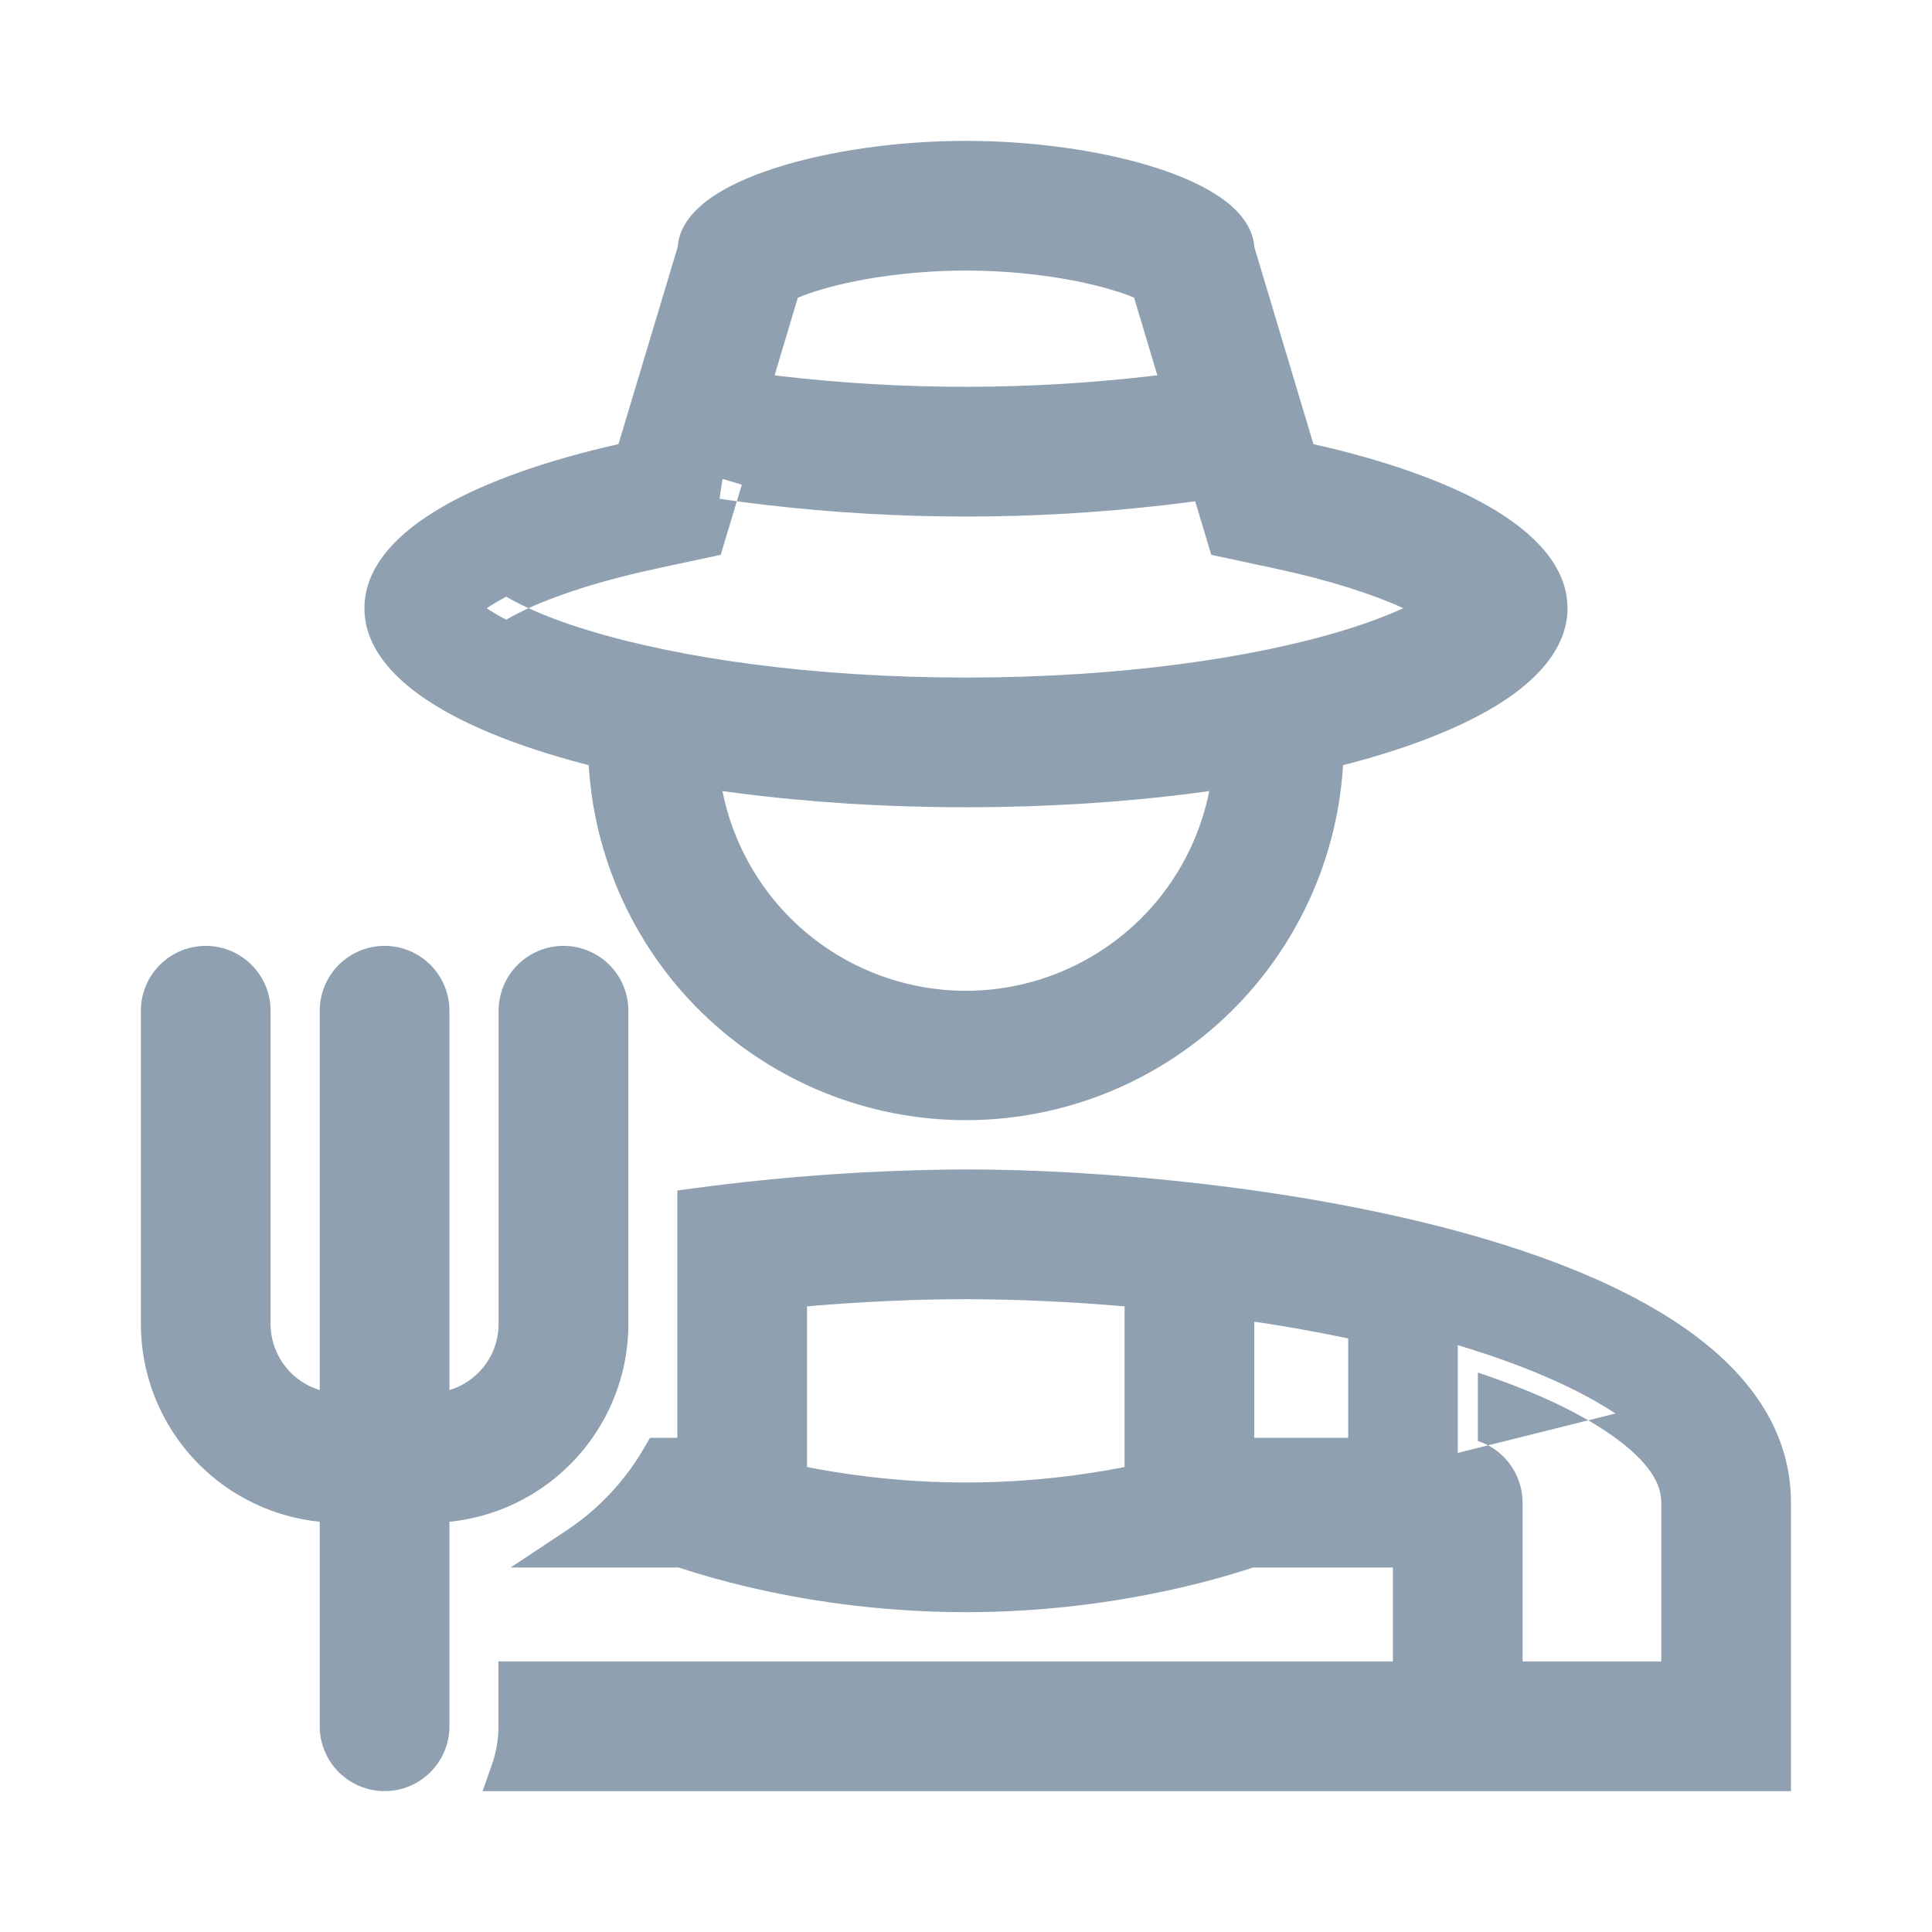
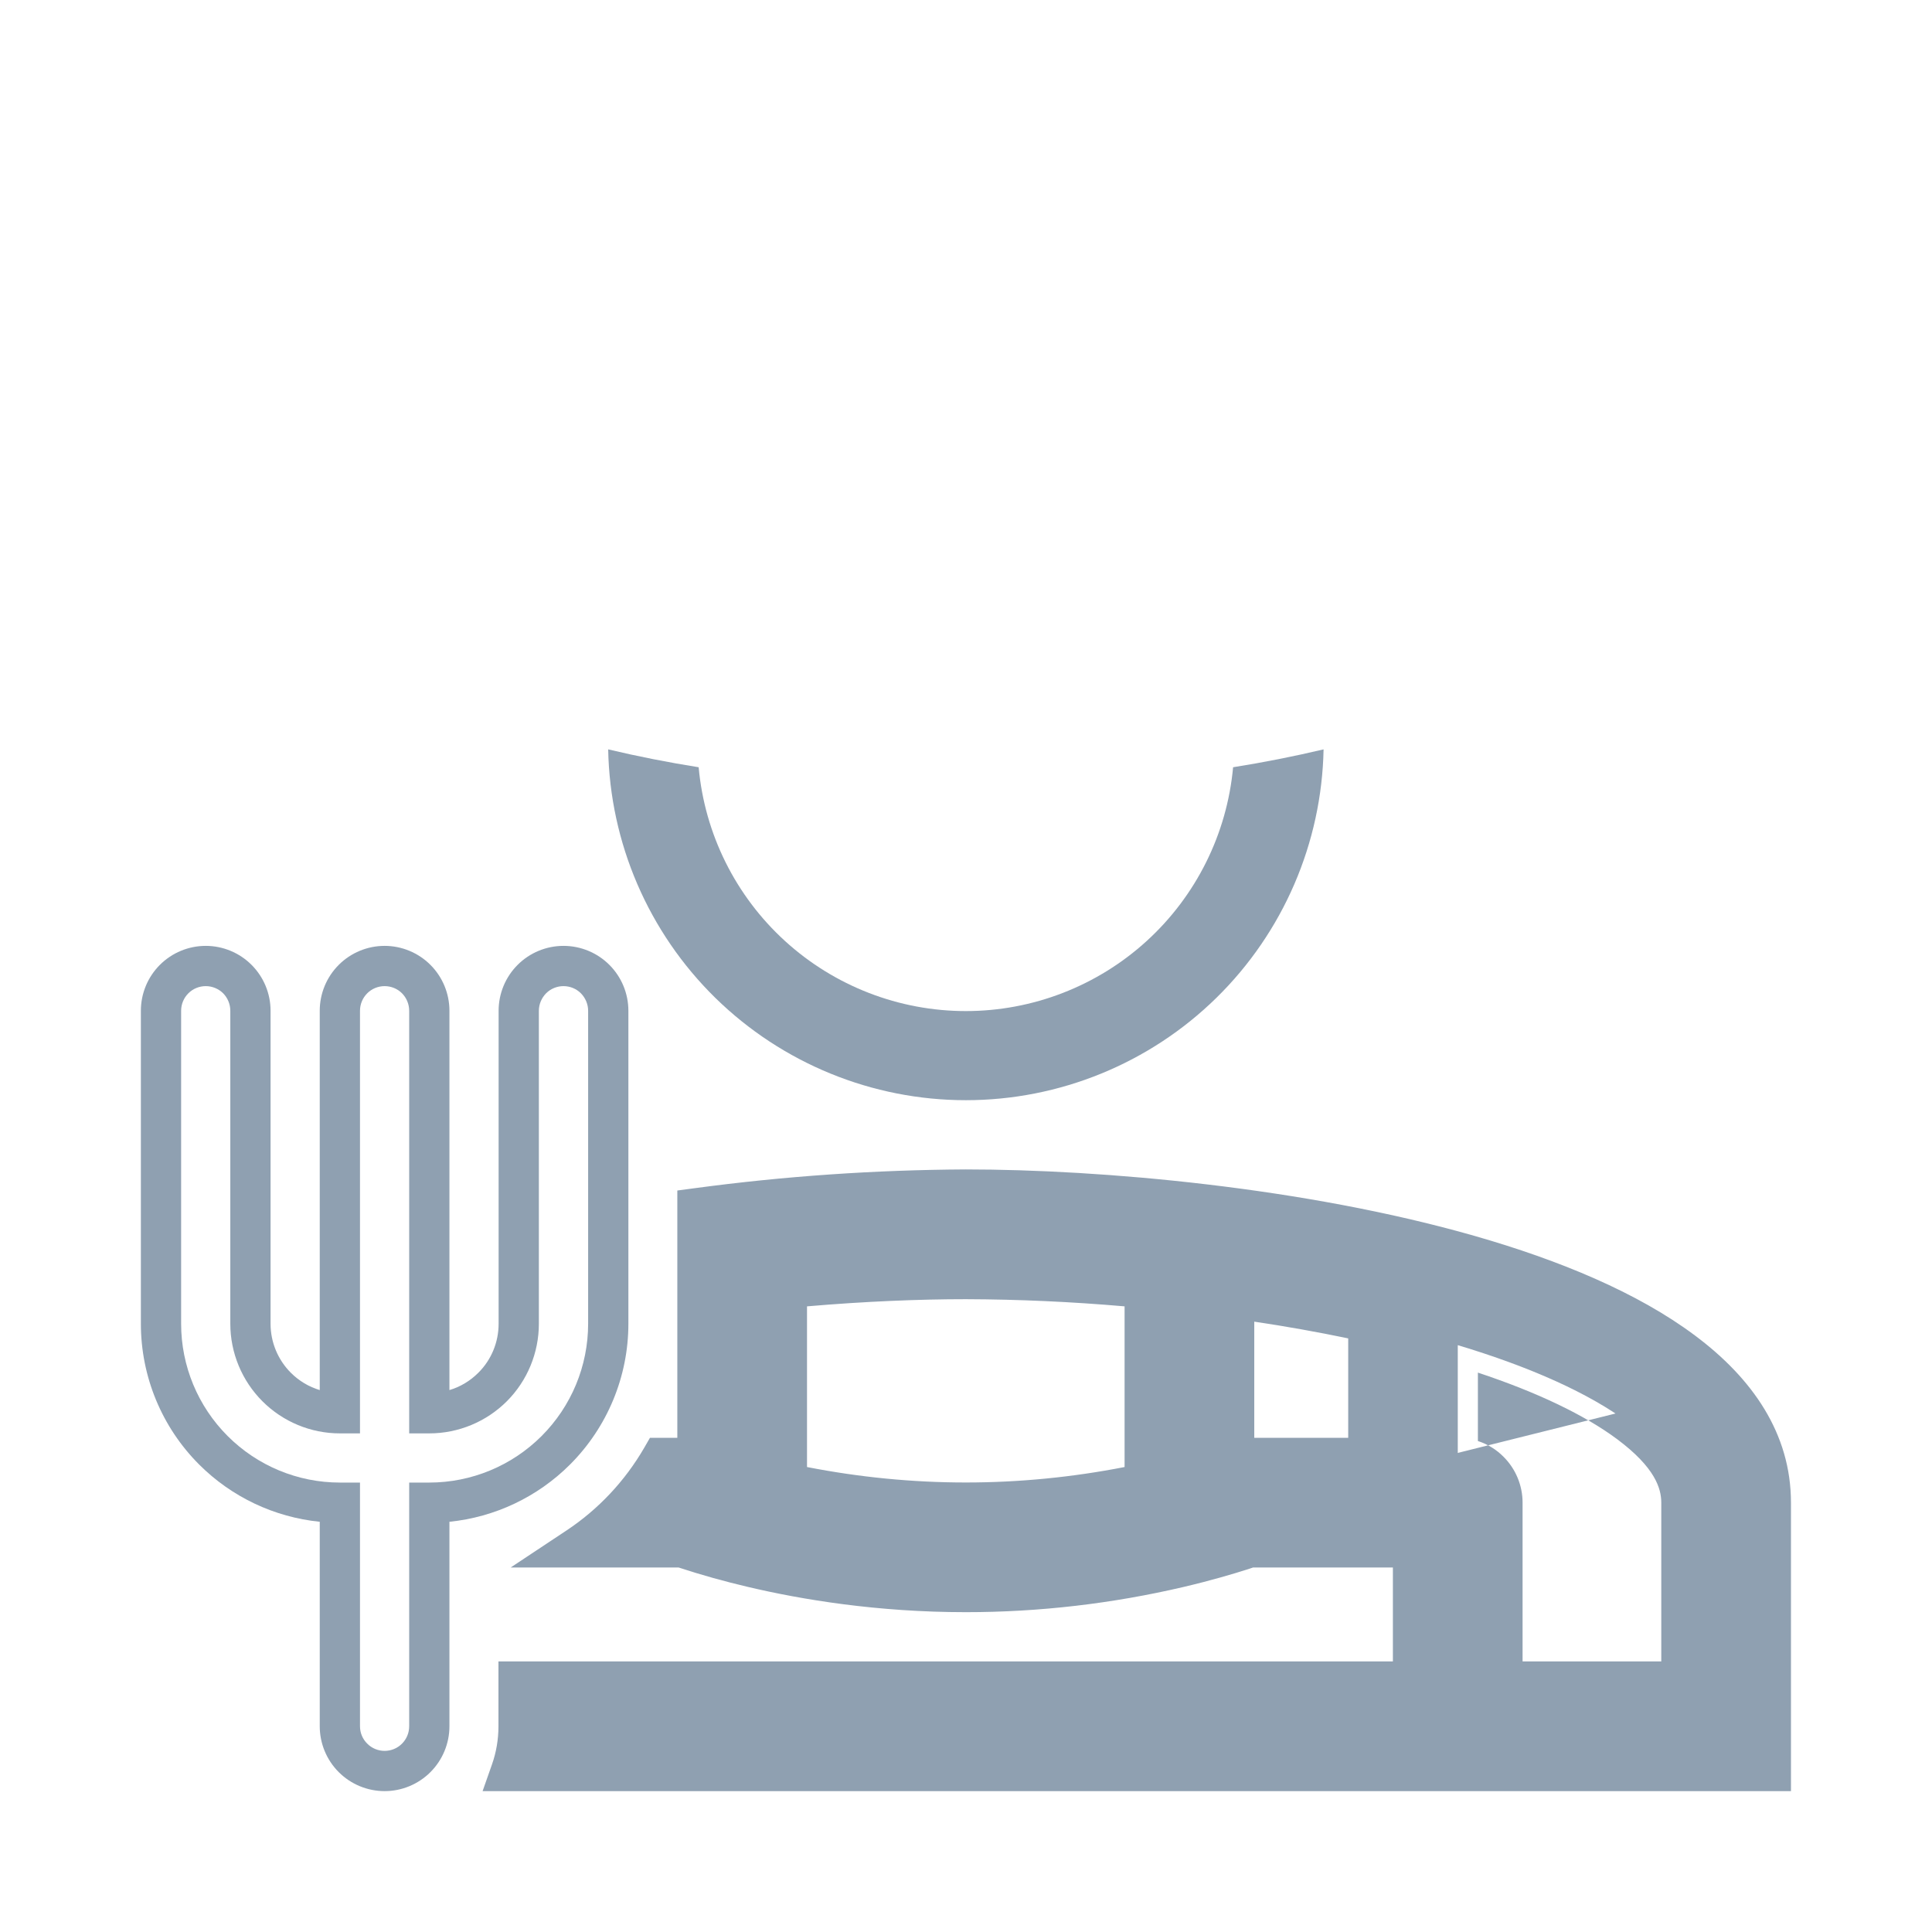
<svg xmlns="http://www.w3.org/2000/svg" width="24" height="24" viewBox="0 0 24 24" fill="none">
-   <path fill-rule="evenodd" clip-rule="evenodd" d="M16.119 5.73L15.333 3.111C15.333 2.497 13.673 2 12 2C10.326 2 8.666 2.497 8.666 3.111L7.881 5.73C6.005 6.131 4.777 6.799 4.777 7.556C4.777 8.783 8.011 9.778 12 9.778C15.989 9.778 19.222 8.783 19.222 7.556C19.222 6.799 17.994 6.131 16.119 5.73ZM14.295 3.519C14.185 3.464 14.07 3.419 13.953 3.383C13.457 3.223 12.741 3.111 12 3.111C11.258 3.111 10.542 3.223 10.046 3.383C9.89 3.433 9.778 3.481 9.704 3.519L9.298 4.873C9.407 4.888 9.53 4.904 9.668 4.921C11.342 5.115 13.033 5.099 14.702 4.873L14.295 3.519ZM15.024 5.949C14.836 5.977 14.649 6.002 14.46 6.024C12.825 6.214 11.174 6.214 9.539 6.024C9.351 6.002 9.163 5.977 8.975 5.949L8.756 6.679L8.113 6.817C7.233 7.004 6.582 7.241 6.18 7.472C6.134 7.498 6.09 7.526 6.046 7.556C6.28 7.713 6.665 7.894 7.22 8.065C8.394 8.426 10.084 8.667 12 8.667C13.915 8.667 15.605 8.426 16.78 8.065C17.335 7.894 17.72 7.713 17.953 7.555C17.909 7.526 17.865 7.499 17.82 7.473C17.417 7.241 16.766 7.004 15.886 6.817L15.243 6.679L15.024 5.949ZM5.85 7.388L5.855 7.397C5.851 7.391 5.849 7.388 5.85 7.388ZM5.854 7.718L5.858 7.712L5.857 7.714L5.854 7.718ZM9.6 3.582L9.593 3.588L9.602 3.58L9.6 3.582ZM14.399 3.58L14.408 3.588C14.407 3.588 14.404 3.585 14.399 3.58Z" fill="#8FA0B1" />
-   <path fill-rule="evenodd" clip-rule="evenodd" d="M9.629 2.087C10.282 1.877 11.141 1.75 12 1.75C12.858 1.75 13.717 1.877 14.37 2.087C14.695 2.192 14.983 2.322 15.195 2.477C15.389 2.619 15.564 2.816 15.582 3.07L16.316 5.517C17.203 5.717 17.955 5.98 18.498 6.293C19.054 6.613 19.472 7.034 19.472 7.556C19.472 7.981 19.192 8.338 18.801 8.623C18.405 8.911 17.847 9.161 17.18 9.366C15.843 9.777 14.012 10.028 12 10.028C9.987 10.028 8.156 9.777 6.819 9.366C6.152 9.161 5.594 8.911 5.198 8.623C4.807 8.338 4.527 7.981 4.527 7.556C4.527 7.034 4.945 6.613 5.501 6.293C6.044 5.98 6.796 5.717 7.683 5.517L8.418 3.07C8.435 2.816 8.61 2.619 8.804 2.477C9.016 2.322 9.304 2.192 9.629 2.087ZM9.099 2.88C8.941 2.996 8.916 3.078 8.916 3.111V3.148L8.078 5.944L7.933 5.974C7.008 6.172 6.26 6.433 5.75 6.726C5.224 7.029 5.027 7.321 5.027 7.556C5.027 7.744 5.152 7.971 5.492 8.219C5.826 8.462 6.326 8.691 6.966 8.888C8.243 9.281 10.023 9.528 12 9.528C13.976 9.528 15.756 9.281 17.033 8.888C17.673 8.691 18.173 8.462 18.507 8.219C18.847 7.971 18.972 7.744 18.972 7.556C18.972 7.321 18.775 7.029 18.249 6.726C17.739 6.433 16.991 6.172 16.066 5.974L15.921 5.944L15.083 3.148V3.111C15.083 3.078 15.059 2.996 14.9 2.88C14.748 2.769 14.516 2.66 14.217 2.563C13.622 2.372 12.815 2.25 12 2.25C11.184 2.25 10.377 2.372 9.782 2.563C9.483 2.66 9.251 2.769 9.099 2.88ZM9.97 3.145C10.495 2.976 11.237 2.861 12 2.861C12.762 2.861 13.503 2.976 14.028 3.144C14.158 3.184 14.284 3.234 14.406 3.295L14.503 3.343L14.508 3.359C14.501 3.356 14.492 3.352 14.482 3.349C14.468 3.345 14.442 3.338 14.408 3.338V3.557L14.527 3.422L14.532 3.437L14.569 3.397C14.57 3.398 14.569 3.397 14.567 3.395C14.566 3.394 14.565 3.394 14.564 3.393C14.563 3.392 14.561 3.39 14.557 3.387C14.557 3.387 14.557 3.387 14.557 3.387L15.105 3.838H14.652L15.025 5.081L14.735 5.121C13.046 5.349 11.334 5.366 9.64 5.169L9.639 5.169C9.499 5.152 9.374 5.136 9.263 5.12L8.975 5.08L9.465 3.447L9.423 3.405L9.425 3.403L9.466 3.444L9.428 3.4L9.437 3.392L9.44 3.39L9.47 3.427L9.495 3.345L9.59 3.296C9.678 3.251 9.803 3.199 9.97 3.145ZM14.557 3.387C14.554 3.385 14.55 3.382 14.546 3.379C14.541 3.376 14.53 3.369 14.516 3.363C14.514 3.361 14.511 3.36 14.508 3.359L14.527 3.422L14.557 3.387ZM12 3.361C11.279 3.361 10.59 3.471 10.123 3.621C10.037 3.649 9.966 3.675 9.911 3.698L9.622 4.663C9.647 4.666 9.672 4.669 9.698 4.672C11.253 4.853 12.824 4.849 14.377 4.662L14.088 3.698C14.02 3.669 13.951 3.643 13.88 3.622L13.876 3.621C13.409 3.471 12.72 3.361 12 3.361ZM8.798 5.67L9.012 5.702C9.197 5.729 9.382 5.754 9.568 5.776C11.184 5.964 12.816 5.964 14.431 5.776M8.798 5.67L8.736 5.877L8.798 5.67ZM15.201 5.67L15.44 6.465L15.938 6.572C16.828 6.762 17.505 7.004 17.939 7.253L17.944 7.246L18.072 7.334C18.078 7.338 18.085 7.343 18.091 7.347L18.401 7.553L18.357 7.584L18.349 7.589L18.093 7.762C17.832 7.939 17.422 8.129 16.853 8.304C15.649 8.674 13.933 8.917 12 8.917C10.066 8.917 8.35 8.674 7.146 8.304C6.679 8.161 6.319 8.006 6.061 7.859L6.057 7.864L5.957 7.796C5.94 7.785 5.923 7.774 5.907 7.763L5.771 7.672L5.633 7.603L5.634 7.6L5.755 7.661L5.599 7.556L5.642 7.527C5.641 7.526 5.64 7.524 5.639 7.523C5.636 7.519 5.629 7.507 5.621 7.49C5.618 7.483 5.609 7.462 5.604 7.433C5.604 7.433 5.604 7.433 5.604 7.433C5.601 7.42 5.579 7.305 5.673 7.211L5.895 6.989L6.06 7.253C6.494 7.005 7.171 6.762 8.061 6.572C8.061 6.572 8.061 6.572 8.061 6.572L8.559 6.465L8.736 5.877M6.06 7.253C6.058 7.249 6.056 7.248 6.057 7.249L6.018 7.277C6.03 7.27 6.042 7.263 6.055 7.256C6.056 7.255 6.058 7.253 6.06 7.253ZM5.864 7.402L6.067 7.264C6.07 7.27 6.074 7.278 6.078 7.287C6.08 7.291 6.084 7.3 6.088 7.313C6.088 7.313 6.088 7.314 6.088 7.314C6.091 7.322 6.093 7.332 6.096 7.343C6.098 7.358 6.102 7.386 6.097 7.421C6.093 7.453 6.08 7.502 6.041 7.548C6.037 7.554 6.032 7.559 6.026 7.565L5.864 7.402ZM17.433 7.555C17.056 7.383 16.522 7.208 15.834 7.061L15.047 6.892L14.847 6.227C14.727 6.243 14.608 6.258 14.489 6.272C12.835 6.465 11.164 6.465 9.51 6.272C9.51 6.272 9.51 6.272 9.51 6.272C9.391 6.258 9.272 6.243 9.153 6.227L9.215 6.021L8.975 5.949L8.938 6.196C9.01 6.207 9.081 6.217 9.153 6.227L8.953 6.892L8.165 7.061C7.478 7.208 6.943 7.383 6.566 7.555C6.406 7.482 6.28 7.411 6.186 7.348L6.046 7.556L6.186 7.763C6.225 7.737 6.264 7.712 6.304 7.689C6.381 7.645 6.468 7.6 6.566 7.555C6.758 7.643 6.998 7.736 7.293 7.826C8.438 8.178 10.102 8.417 12 8.417C13.897 8.417 15.561 8.178 16.706 7.826C17 7.736 17.241 7.643 17.433 7.555ZM15.201 5.67L14.987 5.702L15.201 5.67ZM14.987 5.702C14.802 5.729 14.617 5.754 14.431 5.776L14.987 5.702Z" fill="#8FA0B1" />
  <path d="M7.555 9.309C7.577 10.472 8.055 11.581 8.886 12.396C9.717 13.21 10.835 13.667 11.998 13.667C13.162 13.667 14.28 13.21 15.11 12.396C15.941 11.581 16.419 10.472 16.442 9.309C16.07 9.397 15.695 9.471 15.318 9.531C15.242 10.359 14.859 11.129 14.245 11.689C13.631 12.249 12.829 12.56 11.998 12.56C11.167 12.56 10.365 12.249 9.751 11.689C9.137 11.129 8.754 10.359 8.679 9.531C8.301 9.471 7.926 9.397 7.555 9.309Z" fill="#8FA0B1" />
-   <path fill-rule="evenodd" clip-rule="evenodd" d="M7.299 8.988L7.613 9.063C7.978 9.15 8.347 9.223 8.718 9.281L8.91 9.312L8.928 9.506C8.998 10.271 9.352 10.983 9.92 11.502C10.488 12.02 11.229 12.308 11.998 12.308C12.767 12.308 13.508 12.02 14.077 11.502C14.645 10.983 14.998 10.271 15.069 9.506L15.086 9.312L15.278 9.281C15.65 9.223 16.019 9.15 16.384 9.063L16.698 8.988L16.692 9.311C16.668 10.54 16.163 11.711 15.286 12.572C14.408 13.432 13.228 13.915 11.998 13.915C10.769 13.915 9.589 13.432 8.711 12.572C7.834 11.711 7.329 10.54 7.305 9.311L7.299 8.988ZM15.543 9.745C15.424 10.561 15.026 11.313 14.414 11.871C13.753 12.474 12.892 12.808 11.998 12.808C11.104 12.808 10.243 12.474 9.583 11.871C8.97 11.313 8.572 10.56 8.453 9.745C8.242 9.709 8.032 9.668 7.823 9.623C7.918 10.602 8.354 11.521 9.061 12.215C9.845 12.984 10.9 13.415 11.998 13.415C13.097 13.415 14.151 12.984 14.935 12.215C15.643 11.521 16.079 10.602 16.173 9.623C15.964 9.668 15.754 9.709 15.543 9.745Z" fill="#8FA0B1" />
  <path fill-rule="evenodd" clip-rule="evenodd" d="M6.348 22C6.409 21.826 6.442 21.639 6.442 21.444V20.889H17.553V19.222H15.525L15.427 19.255C15.24 19.315 14.977 19.393 14.649 19.47C13.78 19.674 12.89 19.777 11.998 19.777C10.921 19.777 10.001 19.624 9.347 19.47C9.051 19.401 8.758 19.318 8.47 19.222H7.174C7.603 18.937 7.961 18.557 8.218 18.111H8.664V15.007C9.769 14.86 10.883 14.783 11.998 14.777C15.335 14.777 21.998 15.657 21.998 18.666V22H6.348ZM20.239 17.679C20.749 18.06 20.887 18.385 20.887 18.666V20.889H18.664V18.666C18.664 18.519 18.606 18.378 18.502 18.273C18.397 18.169 18.256 18.111 18.109 18.111V16.71C19.015 16.982 19.747 17.311 20.239 17.679ZM15.331 16.129C15.888 16.206 16.451 16.303 16.998 16.424V18.111H15.331V16.129ZM11.998 15.889C12.74 15.892 13.481 15.929 14.22 16V18.427C13.49 18.585 12.745 18.666 11.998 18.666C11.251 18.666 10.506 18.585 9.775 18.427V16C10.59 15.923 11.358 15.889 11.998 15.889Z" fill="#8FA0B1" />
  <path fill-rule="evenodd" clip-rule="evenodd" d="M11.996 14.527L11.998 14.527C13.682 14.527 16.207 14.749 18.318 15.353C19.373 15.655 20.343 16.057 21.054 16.589C21.769 17.122 22.248 17.808 22.248 18.666V22.25H5.995L6.112 21.917C6.164 21.769 6.192 21.61 6.192 21.444V20.639H17.303V19.472H15.566L15.504 19.493C15.312 19.554 15.042 19.634 14.706 19.713C13.818 19.921 12.91 20.027 11.998 20.027C10.898 20.027 9.958 19.871 9.29 19.713C9 19.645 8.713 19.565 8.43 19.472H6.344L7.036 19.013C7.433 18.75 7.763 18.398 8.002 17.986L8.074 17.861H8.414V14.789L8.631 14.76C9.747 14.61 10.871 14.533 11.996 14.527ZM18.181 15.834C16.127 15.246 13.652 15.027 11.998 15.027C10.967 15.032 9.937 15.099 8.914 15.227V18.361H8.359C8.219 18.582 8.055 18.787 7.871 18.972H8.51L8.549 18.985C8.83 19.078 9.116 19.159 9.404 19.227C10.044 19.377 10.944 19.527 11.998 19.527C12.871 19.527 13.741 19.426 14.592 19.227C14.911 19.151 15.168 19.075 15.349 19.017C15.35 19.017 15.35 19.017 15.351 19.017L15.485 18.972H17.803V21.139H6.692V21.444C6.692 21.548 6.684 21.65 6.668 21.75H21.748V18.666C21.748 18.02 21.394 17.467 20.755 16.989C20.113 16.51 19.209 16.128 18.181 15.834ZM10.025 16.228V18.224C10.675 18.351 11.335 18.416 11.998 18.416C12.66 18.416 13.32 18.351 13.97 18.224V16.228C13.314 16.171 12.656 16.141 11.997 16.139C11.425 16.139 10.748 16.166 10.025 16.228ZM9.752 15.751C10.574 15.673 11.349 15.639 11.998 15.639H11.999C12.748 15.642 13.498 15.679 14.244 15.751L14.47 15.772V18.629L14.273 18.672C13.525 18.834 12.763 18.916 11.998 18.916C11.233 18.916 10.47 18.834 9.723 18.672L9.525 18.629V15.772L9.752 15.751ZM15.081 15.842L15.365 15.881C15.928 15.959 16.498 16.058 17.051 16.179L17.248 16.222V18.361H15.081V15.842ZM15.581 16.418V17.861H16.748V16.626C16.364 16.546 15.972 16.476 15.581 16.418ZM17.859 16.374L18.181 16.471C19.101 16.747 19.863 17.086 20.389 17.479M17.859 16.374V16.71V16.374ZM18.359 17.051V17.901C18.478 17.939 18.588 18.006 18.678 18.097C18.829 18.248 18.914 18.453 18.914 18.666V20.639H20.637V18.666C20.637 18.49 20.56 18.23 20.09 17.879C19.687 17.579 19.1 17.297 18.359 17.051ZM17.859 16.71V18.111V16.71ZM20.389 17.479C20.938 17.889 21.137 18.281 21.137 18.666V21.139H18.414V18.666C18.414 18.585 18.382 18.508 18.325 18.45C18.268 18.393 18.19 18.361 18.109 18.361H17.859V18.111" fill="#8FA0B1" />
-   <path d="M3.111 12.556C3.111 12.408 3.053 12.267 2.948 12.163C2.844 12.059 2.703 12 2.556 12C2.408 12 2.267 12.059 2.163 12.163C2.059 12.267 2 12.408 2 12.556V16.444C2 17.034 2.234 17.599 2.651 18.016C3.068 18.433 3.633 18.667 4.222 18.667V21.444C4.222 21.592 4.281 21.733 4.385 21.837C4.489 21.942 4.63 22 4.778 22C4.925 22 5.066 21.942 5.171 21.837C5.275 21.733 5.333 21.592 5.333 21.444V18.667C5.923 18.667 6.488 18.433 6.905 18.016C7.321 17.599 7.556 17.034 7.556 16.444V12.556C7.556 12.408 7.497 12.267 7.393 12.163C7.289 12.059 7.147 12 7 12C6.853 12 6.711 12.059 6.607 12.163C6.503 12.267 6.444 12.408 6.444 12.556V16.444C6.444 16.739 6.327 17.022 6.119 17.23C5.911 17.439 5.628 17.556 5.333 17.556V12.556C5.333 12.408 5.275 12.267 5.171 12.163C5.066 12.059 4.925 12 4.778 12C4.63 12 4.489 12.059 4.385 12.163C4.281 12.267 4.222 12.408 4.222 12.556V17.556C3.928 17.556 3.645 17.439 3.437 17.23C3.228 17.022 3.111 16.739 3.111 16.444V12.556Z" fill="#8FA0B1" />
  <path fill-rule="evenodd" clip-rule="evenodd" d="M1.986 11.986C2.137 11.835 2.342 11.75 2.556 11.75C2.769 11.75 2.974 11.835 3.125 11.986C3.276 12.137 3.361 12.342 3.361 12.556V16.444C3.361 16.673 3.452 16.892 3.613 17.053C3.714 17.154 3.838 17.228 3.972 17.268V12.556C3.972 12.342 4.057 12.137 4.208 11.986C4.359 11.835 4.564 11.75 4.778 11.75C4.991 11.75 5.196 11.835 5.347 11.986C5.498 12.137 5.583 12.342 5.583 12.556V17.268C5.718 17.228 5.841 17.154 5.942 17.053C6.104 16.892 6.194 16.673 6.194 16.444V12.556C6.194 12.342 6.279 12.137 6.43 11.986C6.581 11.835 6.786 11.75 7 11.75C7.214 11.75 7.419 11.835 7.57 11.986C7.721 12.137 7.806 12.342 7.806 12.556V16.444C7.806 17.1 7.545 17.729 7.081 18.193C6.677 18.597 6.147 18.847 5.583 18.904V21.444C5.583 21.658 5.498 21.863 5.347 22.014C5.196 22.165 4.991 22.25 4.778 22.25C4.564 22.25 4.359 22.165 4.208 22.014C4.057 21.863 3.972 21.658 3.972 21.444V18.904C3.408 18.847 2.878 18.597 2.474 18.193C2.01 17.729 1.75 17.1 1.75 16.444V12.556C1.75 12.342 1.835 12.137 1.986 11.986ZM2.556 12.25C2.475 12.25 2.397 12.282 2.34 12.339C2.282 12.397 2.25 12.475 2.25 12.556V16.444C2.25 16.968 2.458 17.469 2.828 17.839C3.198 18.209 3.699 18.417 4.222 18.417H4.472V21.444C4.472 21.526 4.504 21.603 4.562 21.66C4.619 21.718 4.697 21.75 4.778 21.75C4.859 21.75 4.937 21.718 4.994 21.66C5.051 21.603 5.083 21.526 5.083 21.444V18.417H5.333C5.856 18.417 6.358 18.209 6.728 17.839C7.098 17.469 7.306 16.968 7.306 16.444V12.556C7.306 12.475 7.273 12.397 7.216 12.339C7.159 12.282 7.081 12.25 7 12.25C6.919 12.25 6.841 12.282 6.784 12.339C6.727 12.397 6.694 12.475 6.694 12.556V16.444C6.694 16.805 6.551 17.152 6.296 17.407C6.041 17.662 5.694 17.806 5.333 17.806H5.083V12.556C5.083 12.475 5.051 12.397 4.994 12.339C4.937 12.282 4.859 12.25 4.778 12.25C4.697 12.25 4.619 12.282 4.562 12.339C4.504 12.397 4.472 12.475 4.472 12.556V17.806H4.222C3.861 17.806 3.515 17.662 3.26 17.407C3.005 17.152 2.861 16.805 2.861 16.444V12.556C2.861 12.475 2.829 12.397 2.772 12.339C2.714 12.282 2.637 12.25 2.556 12.25Z" fill="#8FA0B1" />
</svg>